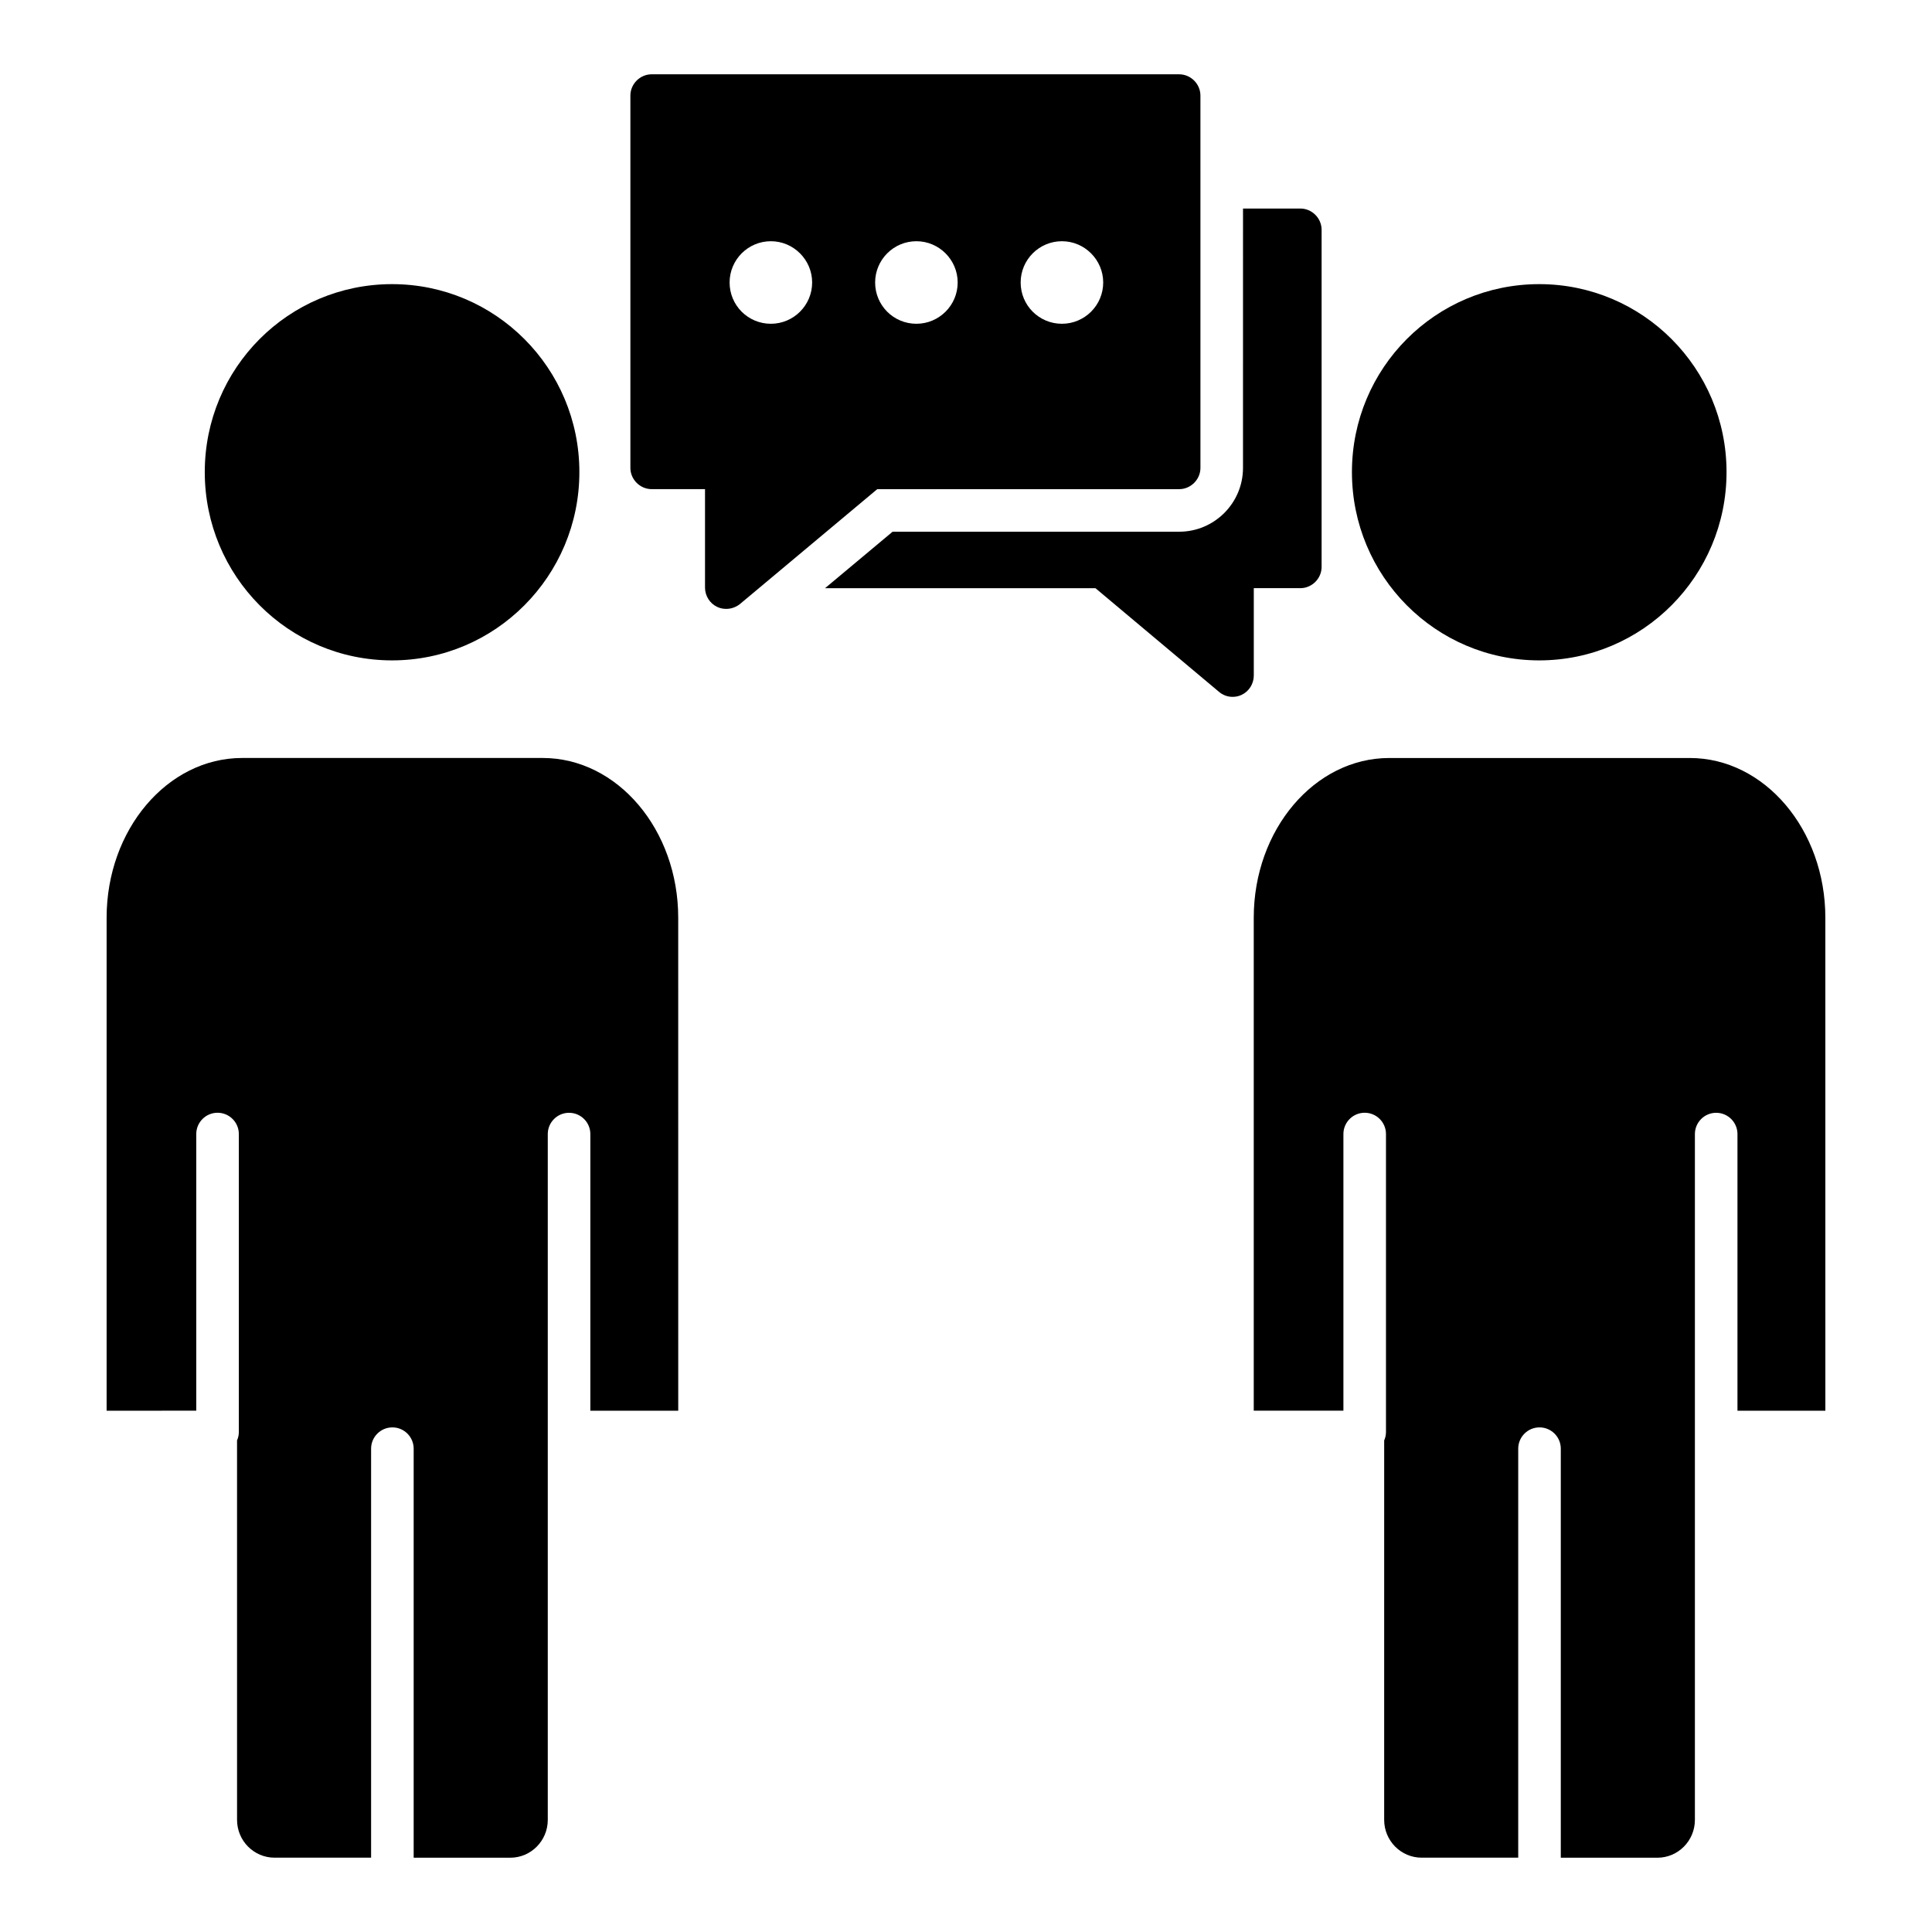
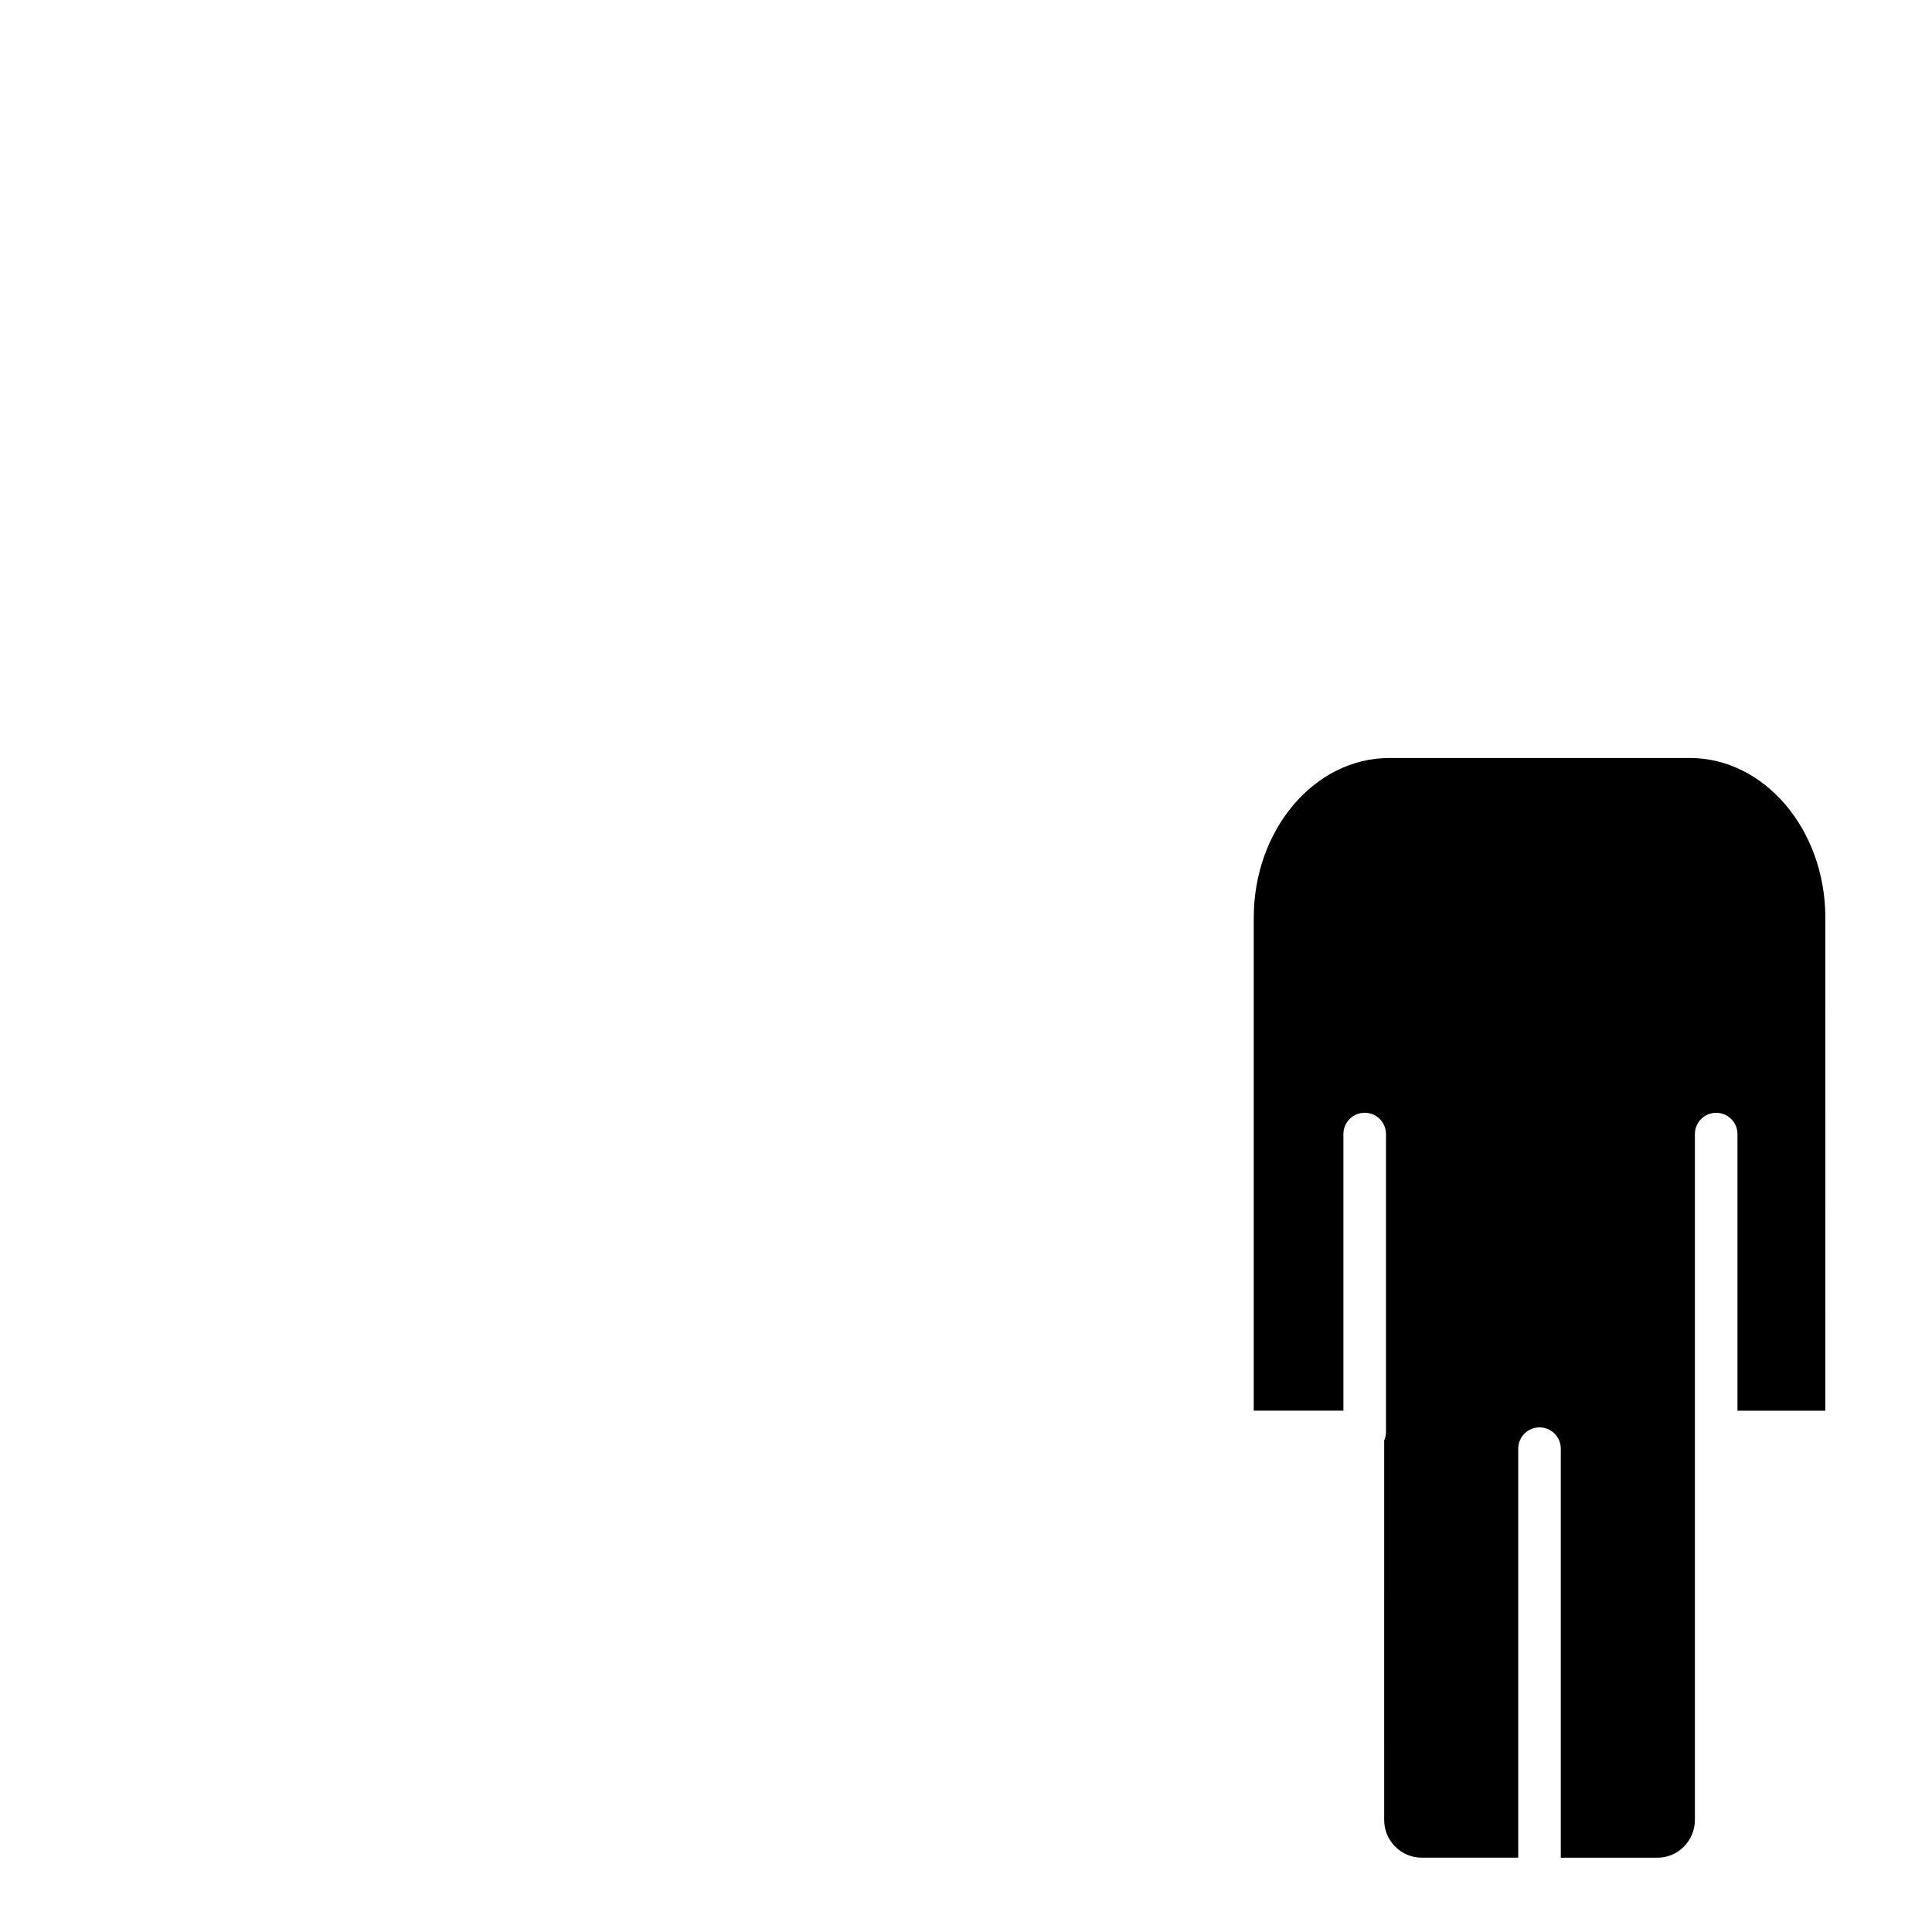
<svg xmlns="http://www.w3.org/2000/svg" fill="#000000" width="800px" height="800px" version="1.1" viewBox="144 144 512 512">
  <g>
-     <path d="m494.24 204.9v89.332c0 3.082-2.559 5.641-5.641 5.641h-12.332v23.16c0 2.18-1.277 4.211-3.234 5.113-0.754 0.375-1.578 0.527-2.406 0.527-1.277 0-2.559-0.449-3.609-1.352l-32.711-27.445h-71.66l17.898-14.965h75.945c9.324 0 16.918-7.594 16.918-16.918l0.004-68.73h15.191c3.078 0 5.637 2.555 5.637 5.637z" />
-     <path d="m297.54 269.11c0 27.555-22.258 49.898-49.637 49.898-27.469 0-49.637-22.344-49.637-49.898 0-27.555 22.168-49.812 49.637-49.812 27.379 0 49.637 22.254 49.637 49.812z" />
-     <path d="m601.55 269.11c0 27.555-22.258 49.898-49.637 49.898-27.469 0-49.637-22.344-49.637-49.898 0-27.555 22.168-49.812 49.637-49.812 27.383 0 49.637 22.254 49.637 49.812z" />
-     <path d="m323.74 517.86h-23.293v-73.316c0-3.113-2.527-5.641-5.641-5.641-3.113 0-5.641 2.527-5.641 5.641v181.75c0 5.527-4.457 10.02-9.934 10.02h-25.605v-108.4c0-3.113-2.527-5.641-5.641-5.641s-5.641 2.527-5.641 5.641v108.39h-25.582c-5.484 0-9.941-4.492-9.941-10.02l-0.004-100.55c0.301-0.691 0.477-1.445 0.477-2.246v-78.957c0-3.113-2.527-5.641-5.641-5.641-3.113 0-5.641 2.527-5.641 5.641v73.316l-23.758 0.004v-130.64c0-23.348 16.117-42.34 35.922-42.34h79.629c19.812 0 35.93 18.992 35.93 42.34z" />
    <path d="m627.74 517.86h-23.293v-73.316c0-3.113-2.527-5.641-5.641-5.641-3.113 0-5.641 2.527-5.641 5.641v181.75c0 5.527-4.457 10.02-9.934 10.02h-25.605v-108.4c0-3.113-2.527-5.641-5.641-5.641s-5.641 2.527-5.641 5.641v108.39h-25.586c-5.484 0-9.941-4.492-9.941-10.02l0.004-100.55c0.301-0.691 0.477-1.445 0.477-2.246v-78.957c0-3.113-2.527-5.641-5.641-5.641-3.113 0-5.641 2.527-5.641 5.641v73.316h-23.762v-130.63c0-23.348 16.117-42.34 35.922-42.34h79.629c19.812 0 35.93 18.992 35.93 42.34z" />
-     <path d="m456.49 163.69h-139.79c-3.082 0-5.641 2.555-5.641 5.641v98.656c0 3.082 2.559 5.641 5.641 5.641h14.137v26.094c0 2.18 1.277 4.211 3.234 5.113 0.75 0.375 1.578 0.527 2.406 0.527 1.277 0 2.559-0.449 3.609-1.277l36.395-30.453h80.008c3.082 0 5.641-2.559 5.641-5.641l-0.004-98.66c0-3.082-2.555-5.641-5.641-5.641zm-108.2 66.113c-6.059 0-10.938-4.879-10.938-10.938 0-6.012 4.875-10.938 10.938-10.938 6.012 0 10.938 4.926 10.938 10.938-0.004 6.059-4.93 10.938-10.938 10.938zm38.566 0c-6.059 0-10.938-4.879-10.938-10.938 0-6.012 4.875-10.938 10.938-10.938 6.012 0 10.938 4.926 10.938 10.938 0 6.059-4.93 10.938-10.938 10.938zm38.566 0c-6.059 0-10.938-4.879-10.938-10.938 0-6.012 4.875-10.938 10.938-10.938 6.012 0 10.938 4.926 10.938 10.938 0 6.059-4.93 10.938-10.938 10.938z" />
  </g>
</svg>